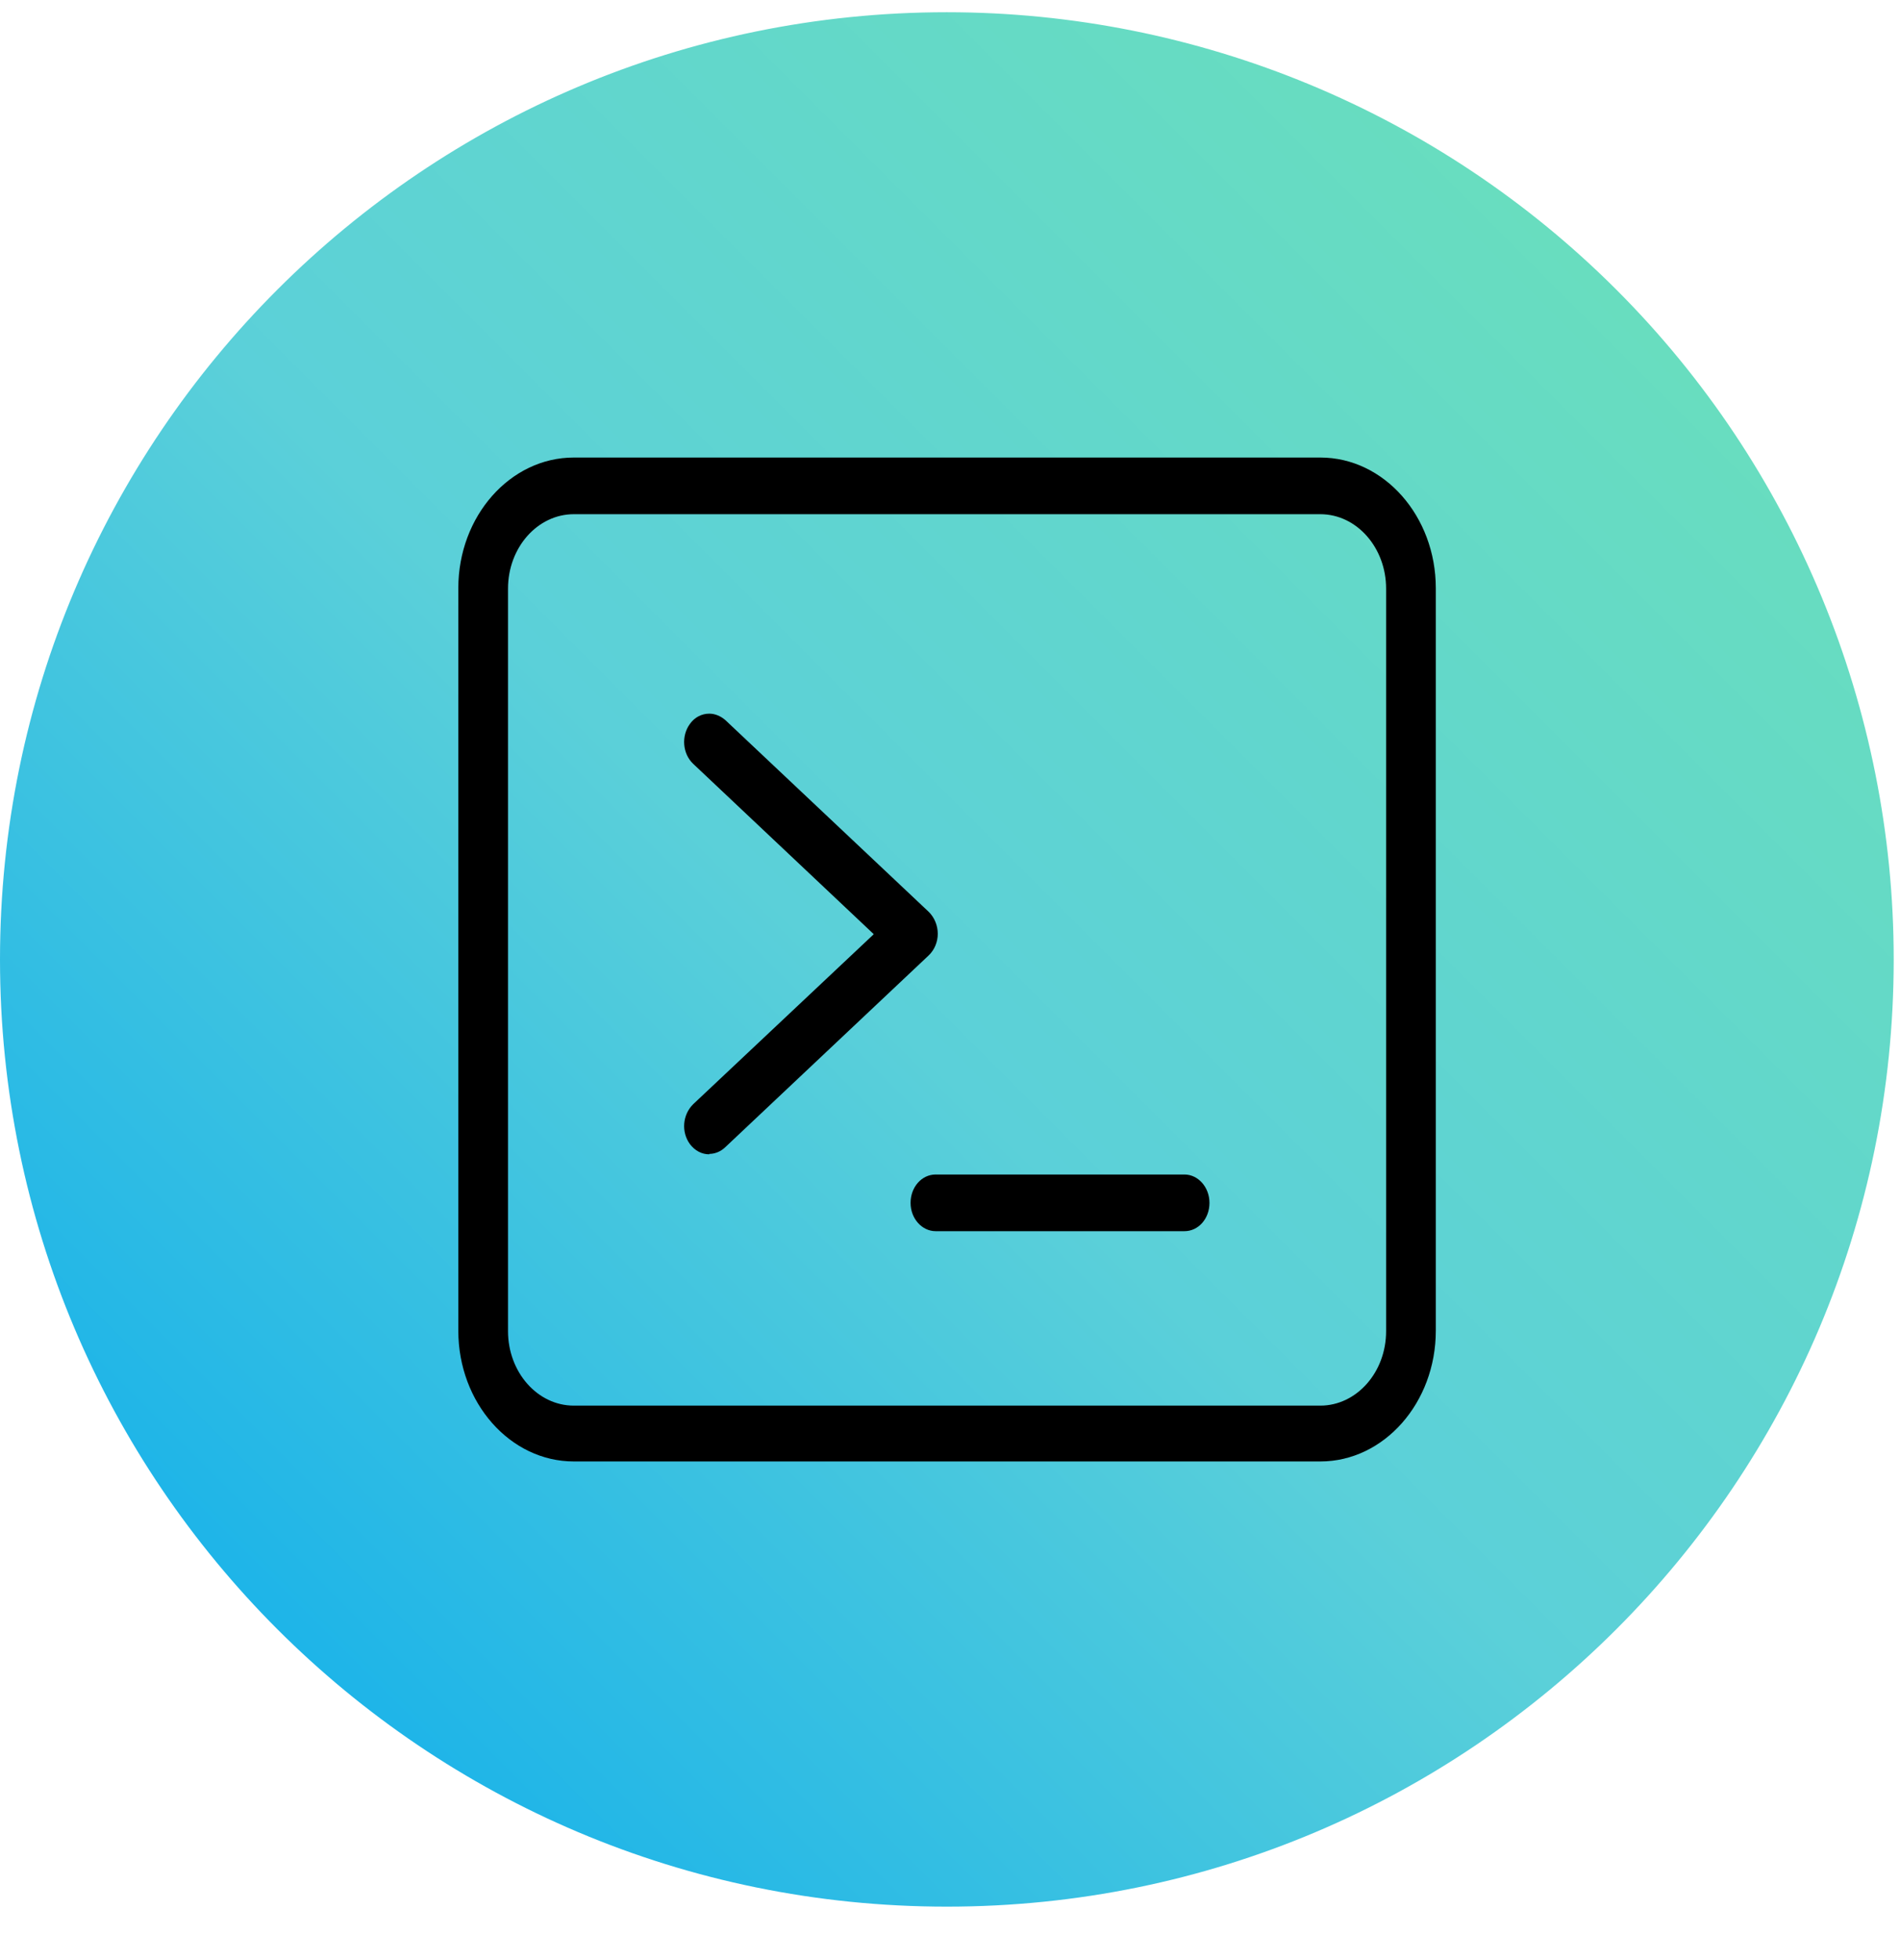
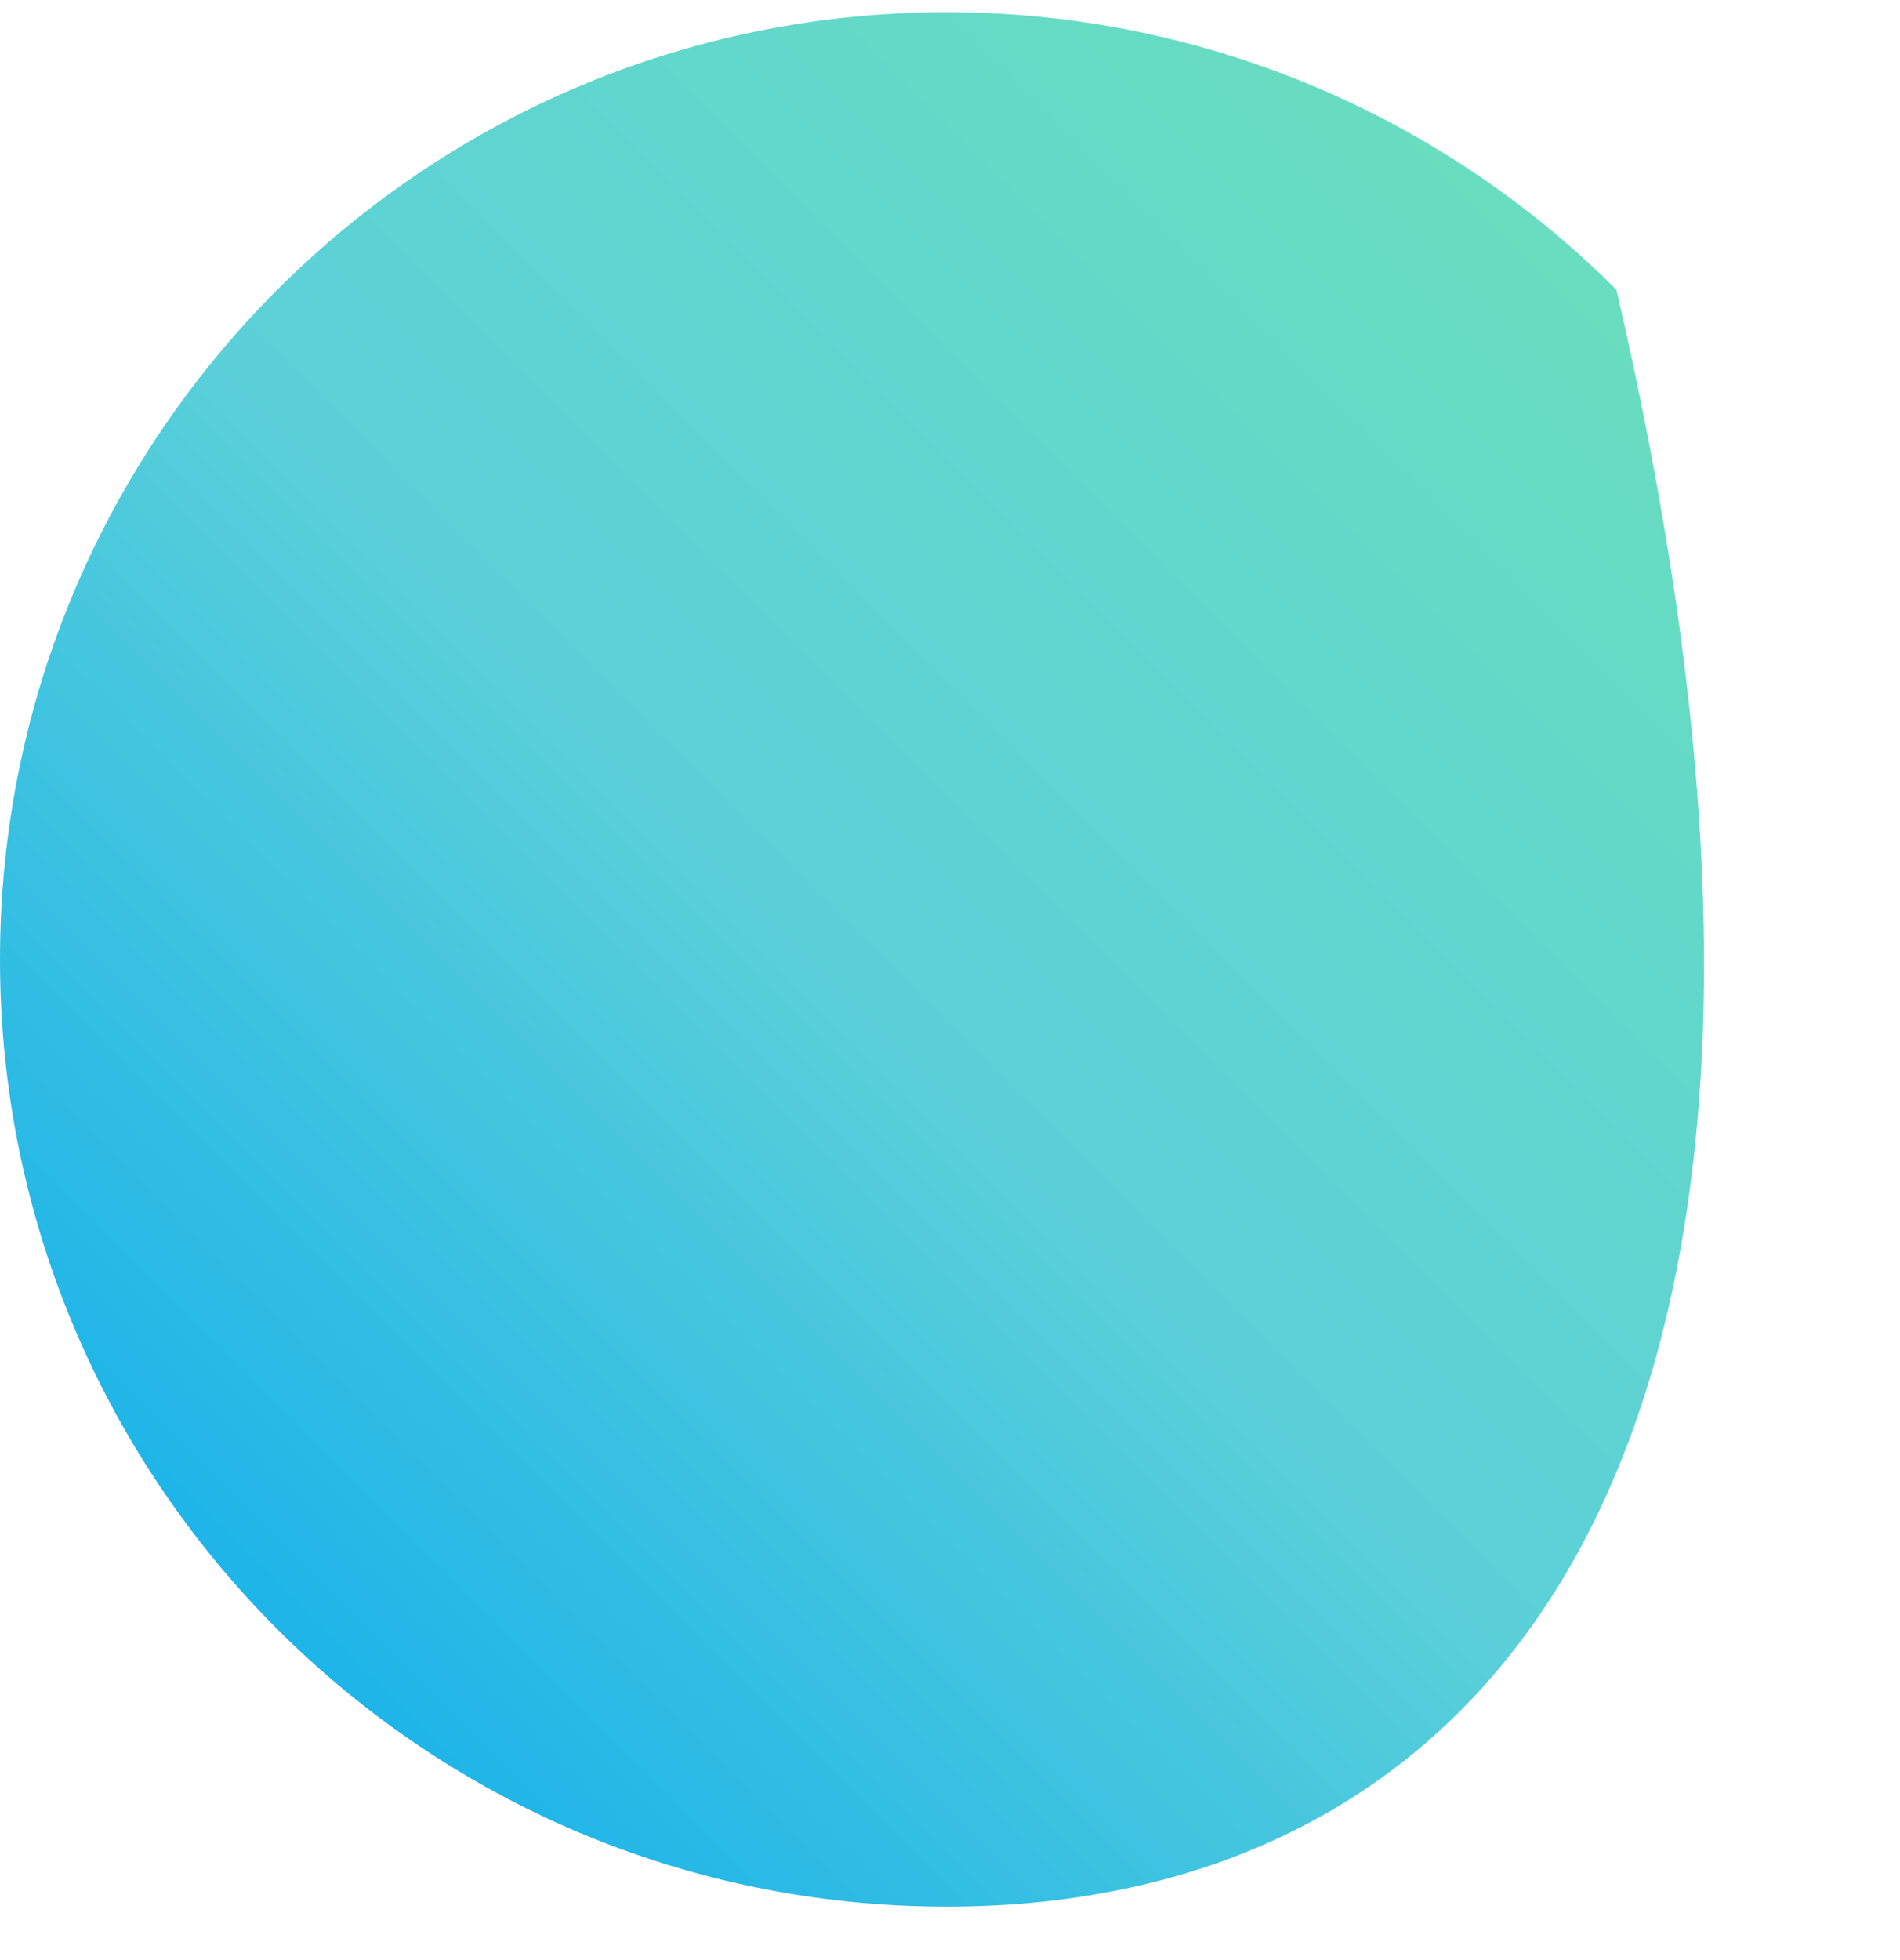
<svg xmlns="http://www.w3.org/2000/svg" width="32" height="33" viewBox="0 0 32 33" fill="none">
-   <path fill-rule="evenodd" clip-rule="evenodd" d="M0 16.153C0 7.346 7.14 0.206 15.947 0.206C20.176 0.206 24.232 1.886 27.223 4.877C30.214 7.867 31.894 11.924 31.894 16.153C31.894 24.96 24.754 32.1 15.947 32.1C7.14 32.1 0 24.96 0 16.153Z" fill="url(#paint0_linear_3469_72879)" />
-   <path fill-rule="evenodd" clip-rule="evenodd" d="M9.664 24.605C8.592 24.605 7.719 23.617 7.719 22.404V9.903C7.719 8.69 8.592 7.703 9.664 7.703H22.237C23.309 7.703 24.182 8.69 24.182 9.903V22.404C24.182 23.617 23.309 24.605 22.237 24.605H9.664ZM9.664 8.657C9.056 8.657 8.556 9.215 8.556 9.91V22.412C8.556 23.099 9.05 23.665 9.664 23.665H22.237C22.845 23.665 23.345 23.106 23.345 22.412V9.91C23.345 9.222 22.851 8.657 22.237 8.657H9.664ZM15.758 20.728C15.529 20.728 15.336 20.517 15.336 20.252C15.336 19.986 15.523 19.774 15.758 19.774H19.949C20.178 19.774 20.37 19.986 20.37 20.252C20.37 20.517 20.184 20.728 19.949 20.728H15.758ZM11.946 19.434C11.819 19.434 11.705 19.373 11.621 19.264C11.47 19.059 11.495 18.767 11.675 18.59L14.716 15.728L11.675 12.86C11.495 12.69 11.47 12.39 11.621 12.186C11.699 12.076 11.819 12.015 11.946 12.015C12.043 12.015 12.139 12.056 12.217 12.124L15.643 15.353C15.74 15.449 15.794 15.585 15.794 15.721C15.794 15.857 15.74 15.993 15.637 16.089L12.211 19.318C12.139 19.386 12.043 19.427 11.946 19.427V19.434Z" fill="black" />
+   <path fill-rule="evenodd" clip-rule="evenodd" d="M0 16.153C0 7.346 7.14 0.206 15.947 0.206C20.176 0.206 24.232 1.886 27.223 4.877C31.894 24.96 24.754 32.1 15.947 32.1C7.14 32.1 0 24.96 0 16.153Z" fill="url(#paint0_linear_3469_72879)" />
  <defs>
    <linearGradient id="paint0_linear_3469_72879" x1="15.946" y1="48.047" x2="47.84" y2="16.153" gradientUnits="userSpaceOnUse">
      <stop stop-color="#02A8EF" />
      <stop offset="0.47" stop-color="#5BD0D9" />
      <stop offset="1" stop-color="#6DE2B5" />
    </linearGradient>
  </defs>
</svg>